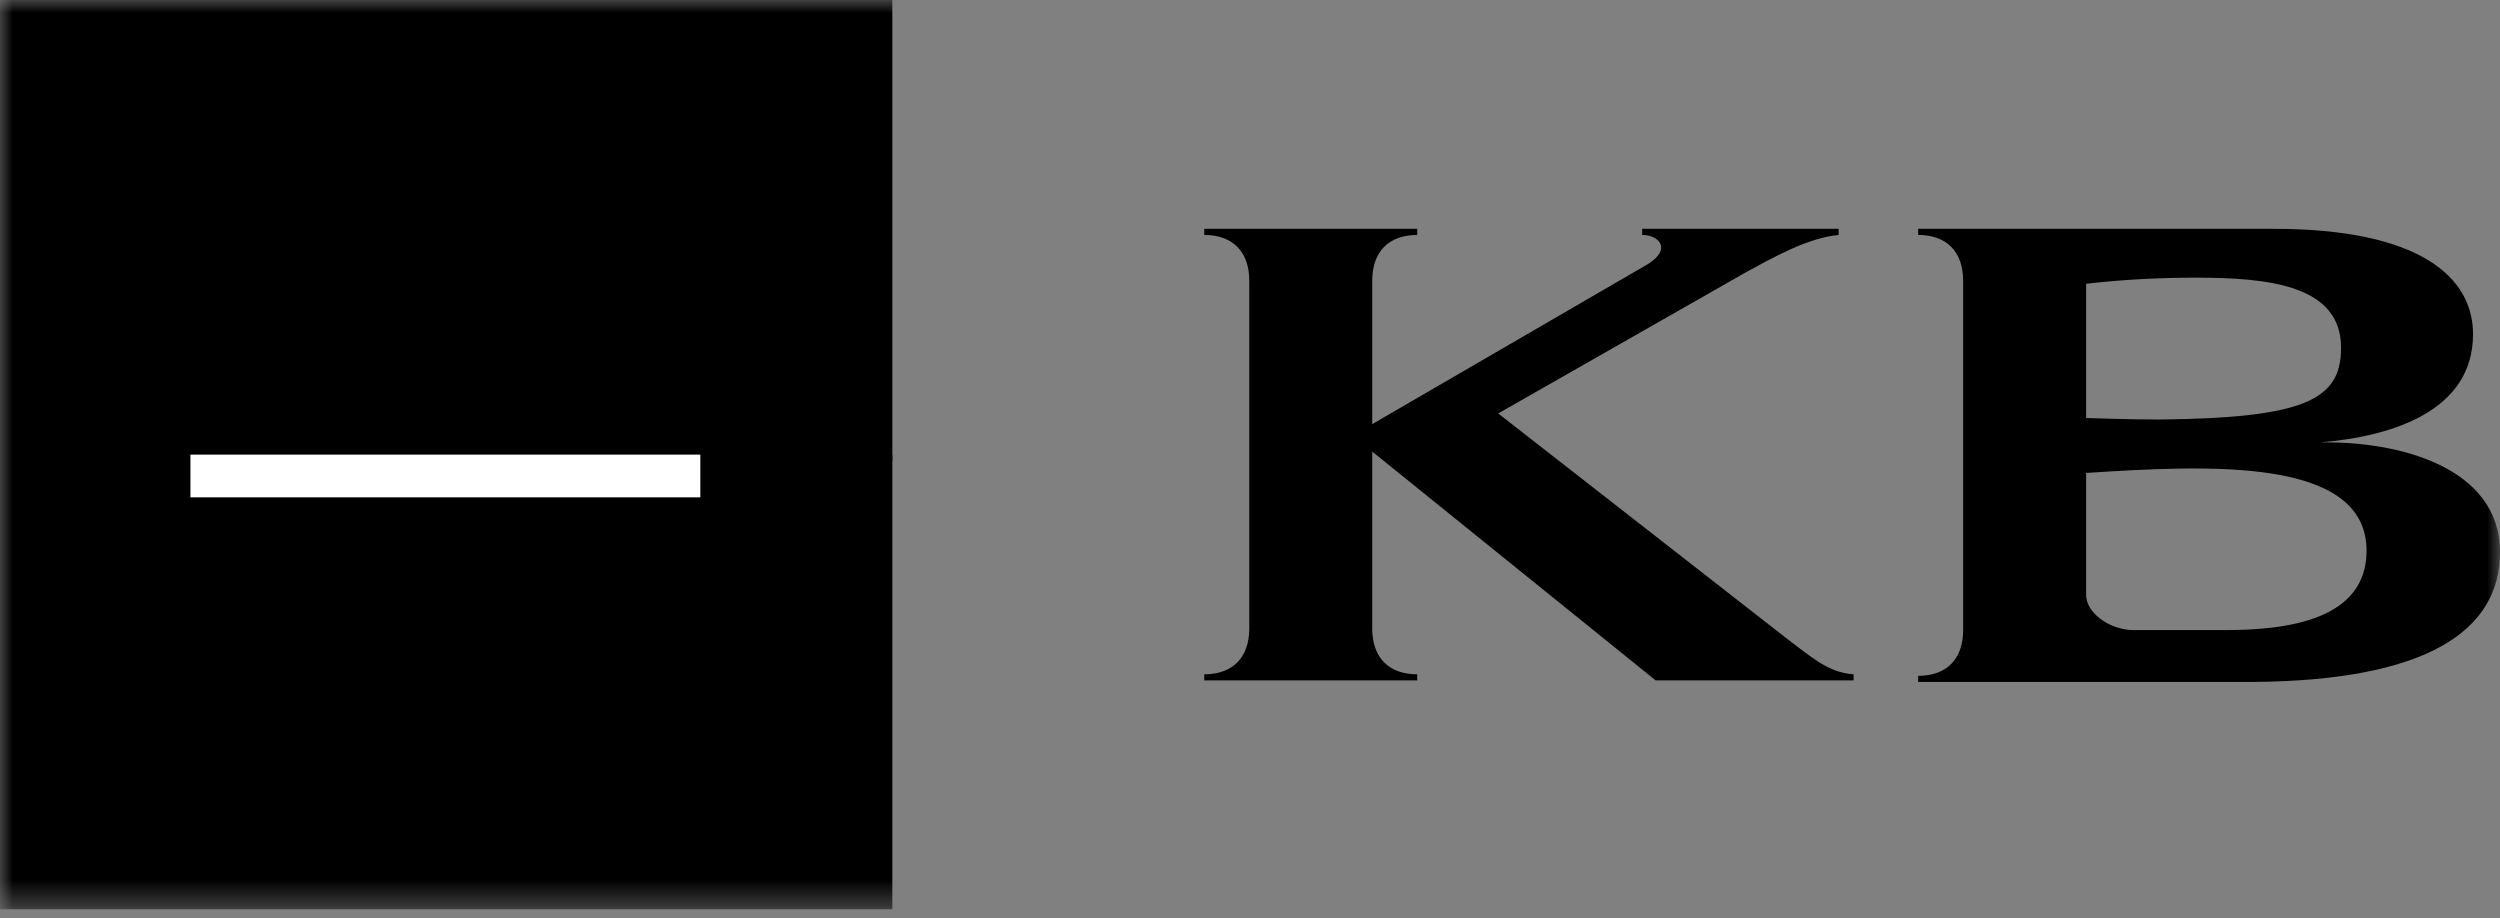
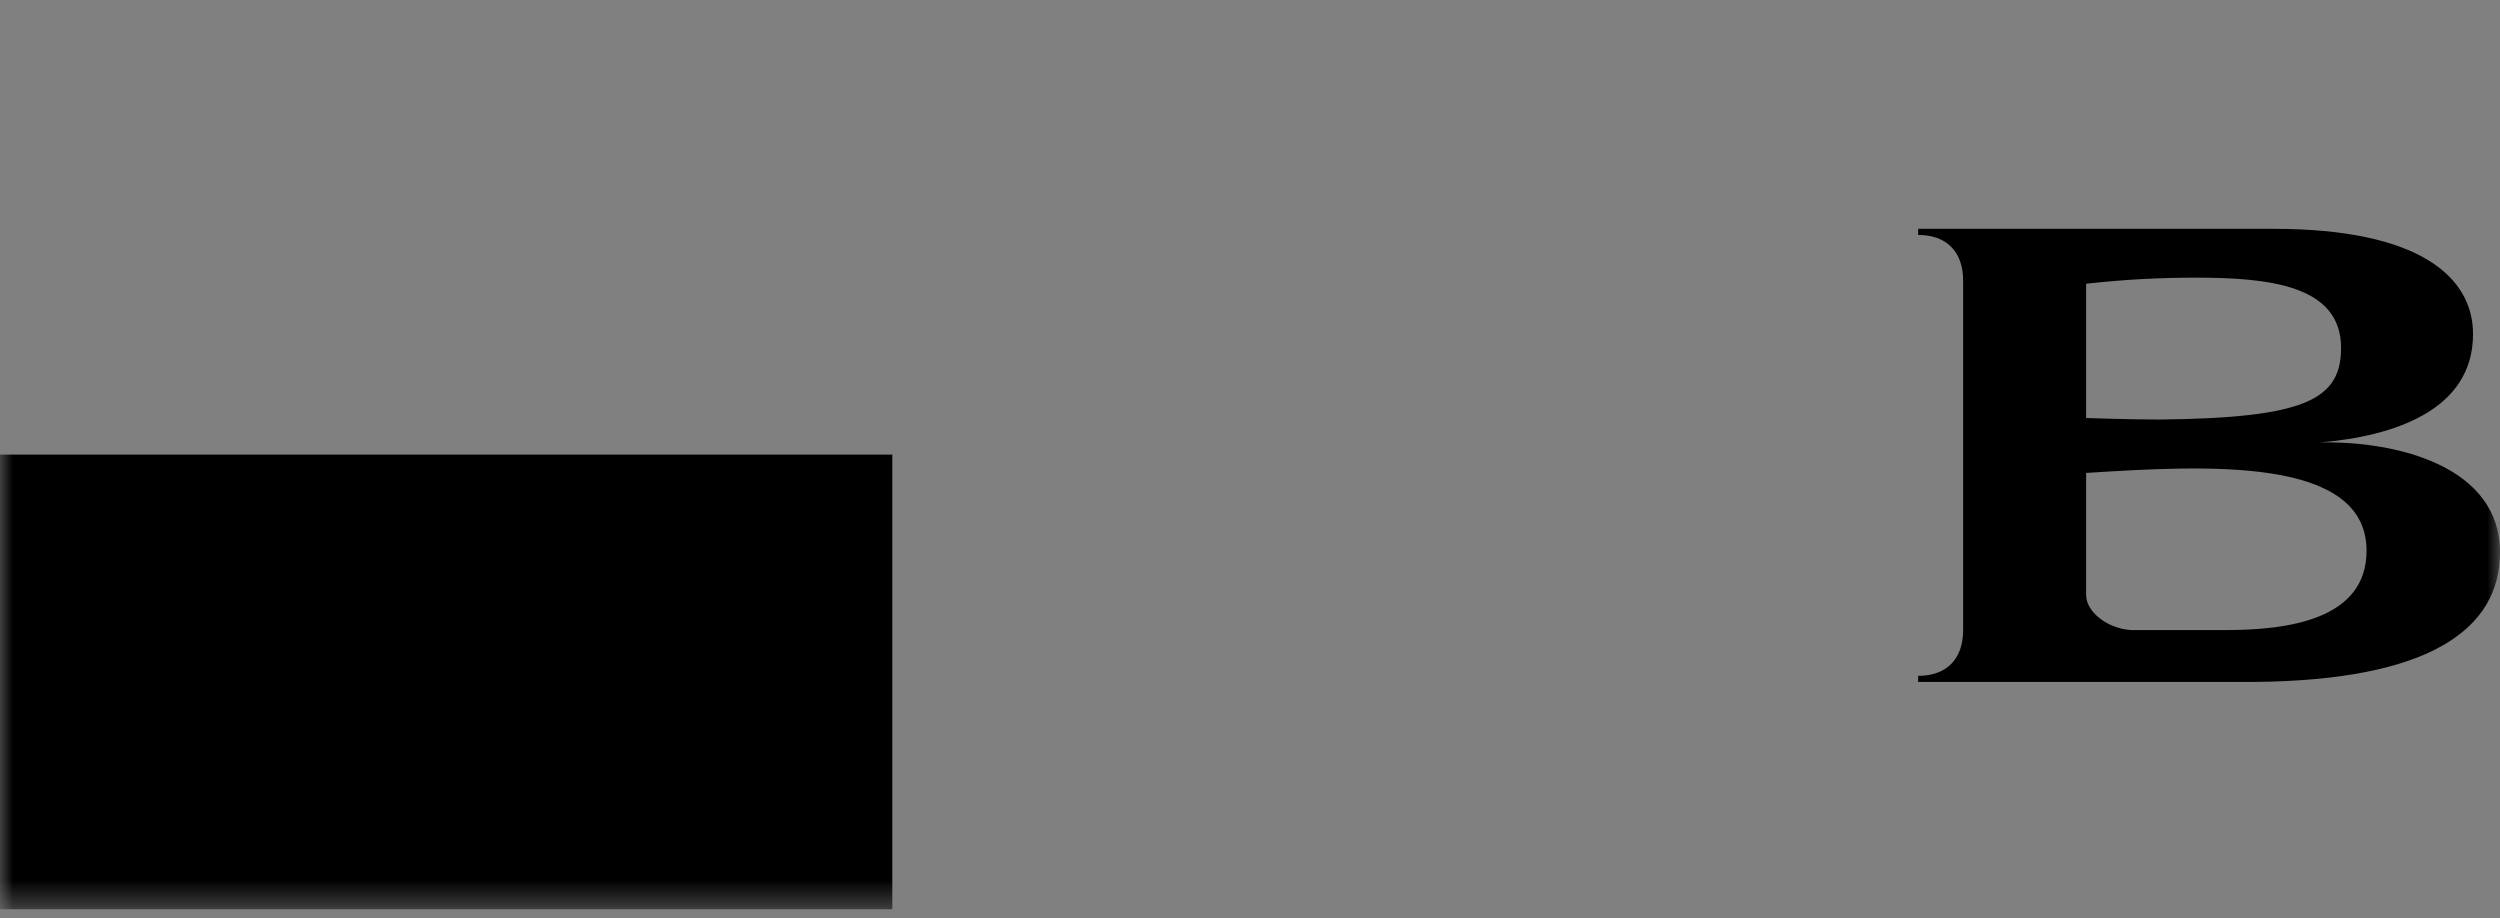
<svg xmlns="http://www.w3.org/2000/svg" width="98" height="36" viewBox="0 0 98 36" fill="none">
  <rect x="0" y="0" width="98" height="36" fill="#808080" stroke="none" />
  <g clip-path="url(#clip0_551_21033)">
    <mask id="mask0_551_21033" style="mask-type:luminance" maskUnits="userSpaceOnUse" x="0" y="0" width="98" height="36">
      <path d="M98 0H0V35.583H98V0Z" fill="white" style="fill:white;fill-opacity:1;" />
    </mask>
    <g mask="url(#mask0_551_21033)">
-       <path d="M53.791 16.625L64.608 10.346C65.549 9.748 65.02 9.21 64.373 9.21V8.97H72.074V9.21C70.84 9.329 69.488 10.107 68.489 10.645L58.729 16.207L70.076 25.058C70.958 25.715 71.663 26.373 72.662 26.433V26.672H64.902L53.791 17.702V24.639C53.791 25.775 54.438 26.433 55.555 26.433V26.672H47.207V26.433C48.324 26.433 48.971 25.775 48.971 24.639V11.004C48.971 9.868 48.324 9.21 47.207 9.21V8.97H55.555V9.21C54.438 9.21 53.791 9.868 53.791 11.004V16.625Z" fill="#797E89" style="fill:#797E89;fill:color(display-p3 0.476 0.495 0.535);fill-opacity:1;" />
      <path d="M98.001 21.649C98.001 24.699 95.18 26.672 88.36 26.732H75.191V26.493C76.309 26.493 76.955 25.835 76.955 24.699V11.004C76.955 9.868 76.309 9.21 75.191 9.21V8.97H89.124C94.886 8.97 96.943 10.884 96.943 13.097C96.943 16.087 93.827 17.104 90.947 17.343C94.004 17.283 98.001 18.3 98.001 21.649ZM91.77 13.635C91.77 11.183 88.948 10.884 86.067 10.884C84.774 10.884 83.363 10.944 81.776 11.123V16.386C81.776 16.386 83.481 16.446 84.657 16.446C90.359 16.386 91.77 15.668 91.77 13.635ZM87.243 24.699C89.712 24.699 92.769 24.28 92.769 21.589C92.769 17.881 86.479 18.24 81.776 18.539V23.323C81.776 23.981 82.599 24.639 83.539 24.699C84.598 24.699 87.243 24.699 87.243 24.699Z" fill="#797E89" style="fill:#797E89;fill:color(display-p3 0.476 0.495 0.535);fill-opacity:1;" />
-       <path d="M34.979 0H0V18.061H34.979V0Z" fill="#797E89" style="fill:#797E89;fill:color(display-p3 0.476 0.495 0.535);fill-opacity:1;" />
      <path d="M34.979 17.821H0V35.643H34.979V17.821Z" fill="#565964" style="fill:#565964;fill:color(display-p3 0.337 0.349 0.392);fill-opacity:1;" />
-       <path d="M27.453 17.821H7.465V19.496H27.453V17.821Z" fill="white" style="fill:white;fill-opacity:1;" />
    </g>
  </g>
  <defs>
    <clipPath id="clip0_551_21033">
      <rect width="98" height="36" fill="white" style="fill:white;fill-opacity:1;" />
    </clipPath>
  </defs>
</svg>